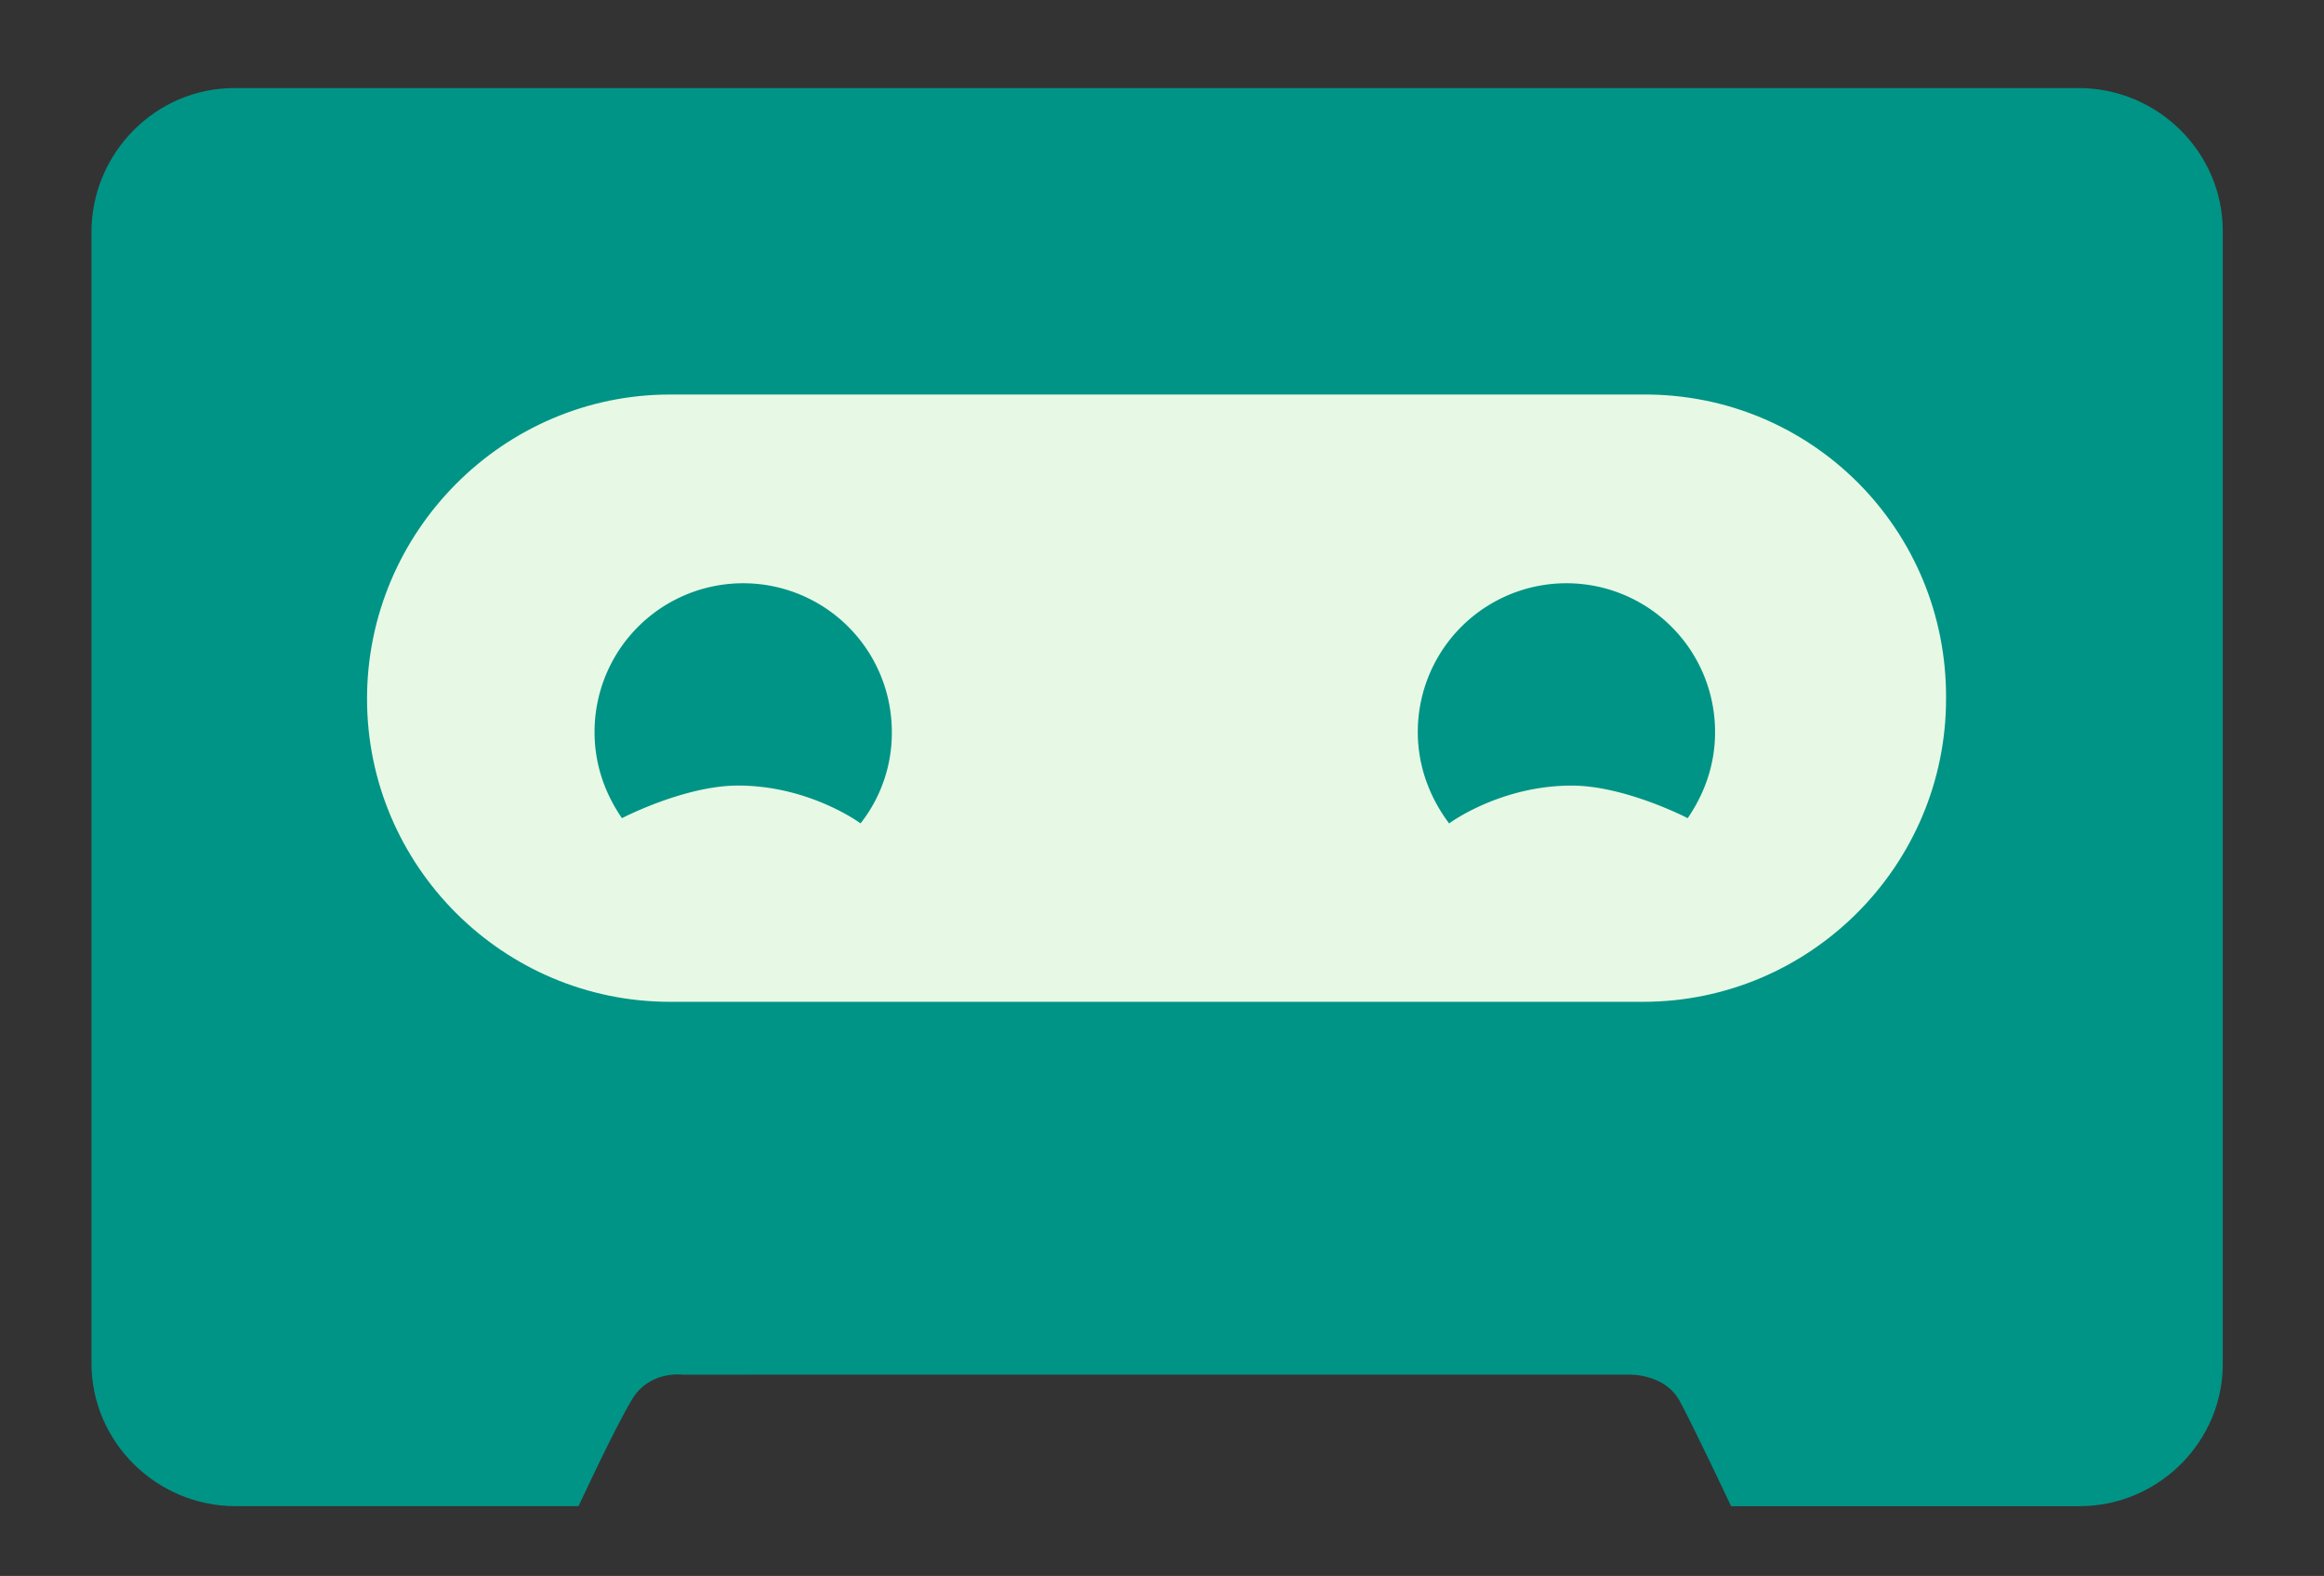
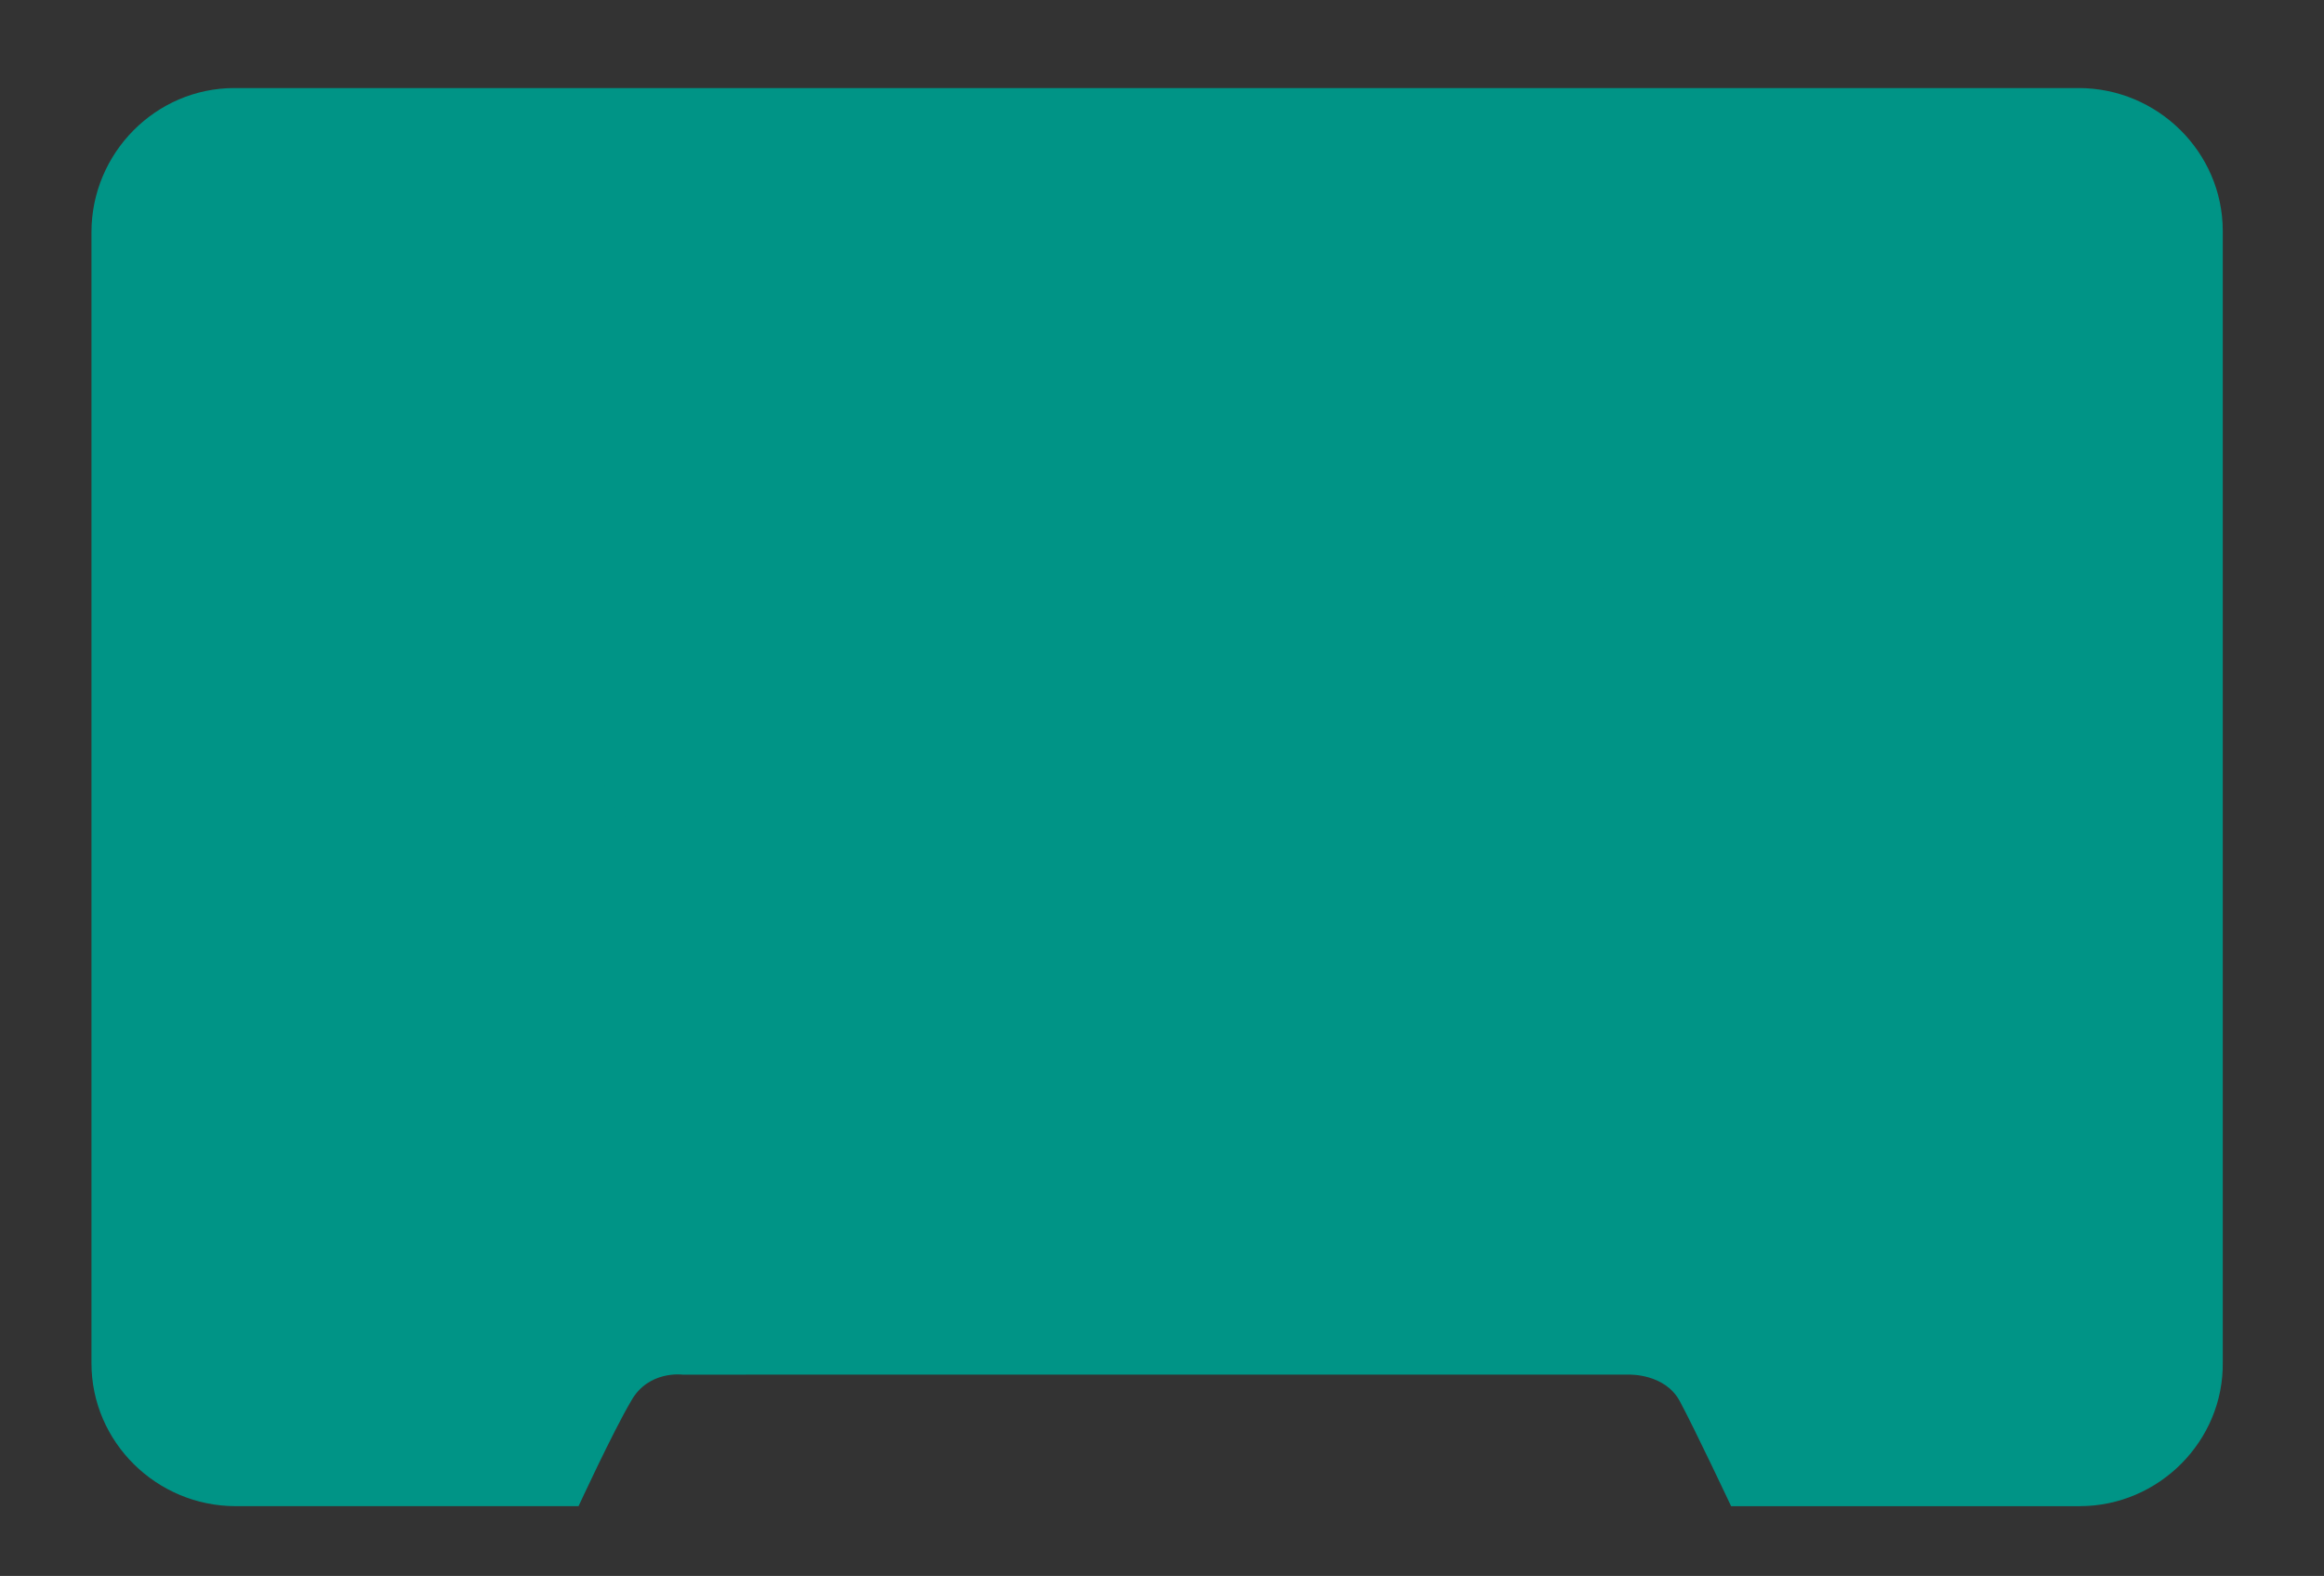
<svg xmlns="http://www.w3.org/2000/svg" viewBox="0 0 59 40">
  <rect x="0" y="0" width="59" height="40" fill="#333333" stroke="none" />
  <path d="M52.801 38.23h-8.853s-.93-1.975-1.306-2.671c-.378-.697-1.278-.668-1.278-.668H17.33s-.871-.116-1.307.668c-.464.784-1.335 2.67-1.335 2.67H5.98c-2.003 0-3.658-1.625-3.658-3.628V5.893c0-2.003 1.626-3.658 3.629-3.658h46.821c2.003 0 3.658 1.626 3.658 3.629v28.708c.029 2.003-1.626 3.657-3.629 3.657Z" fill="#009486" />
-   <path d="M17.01 10.014h24.703c4.267-.028 7.721 3.426 7.692 7.722 0 4.238-3.454 7.692-7.692 7.692H17.01c-4.238 0-7.692-3.454-7.692-7.692 0-4.238 3.454-7.722 7.692-7.722Z" fill="#E7F9E4" />
  <path d="M39.768 14.804a3.773 3.773 0 0 0-3.774 3.777c0 .861.298 1.656.795 2.319 0 0 1.29-.96 3.111-.96 1.357 0 2.946.827 2.946.827.43-.63.695-1.358.695-2.186a3.773 3.773 0 0 0-3.773-3.777Zm-20.9 0a3.773 3.773 0 0 0-3.774 3.777c0 .828.265 1.557.695 2.186 0 0 1.59-.828 2.946-.828 1.821 0 3.112.96 3.112.96a3.707 3.707 0 0 0 .794-2.318 3.773 3.773 0 0 0-3.773-3.777Z" fill="#009486" />
</svg>